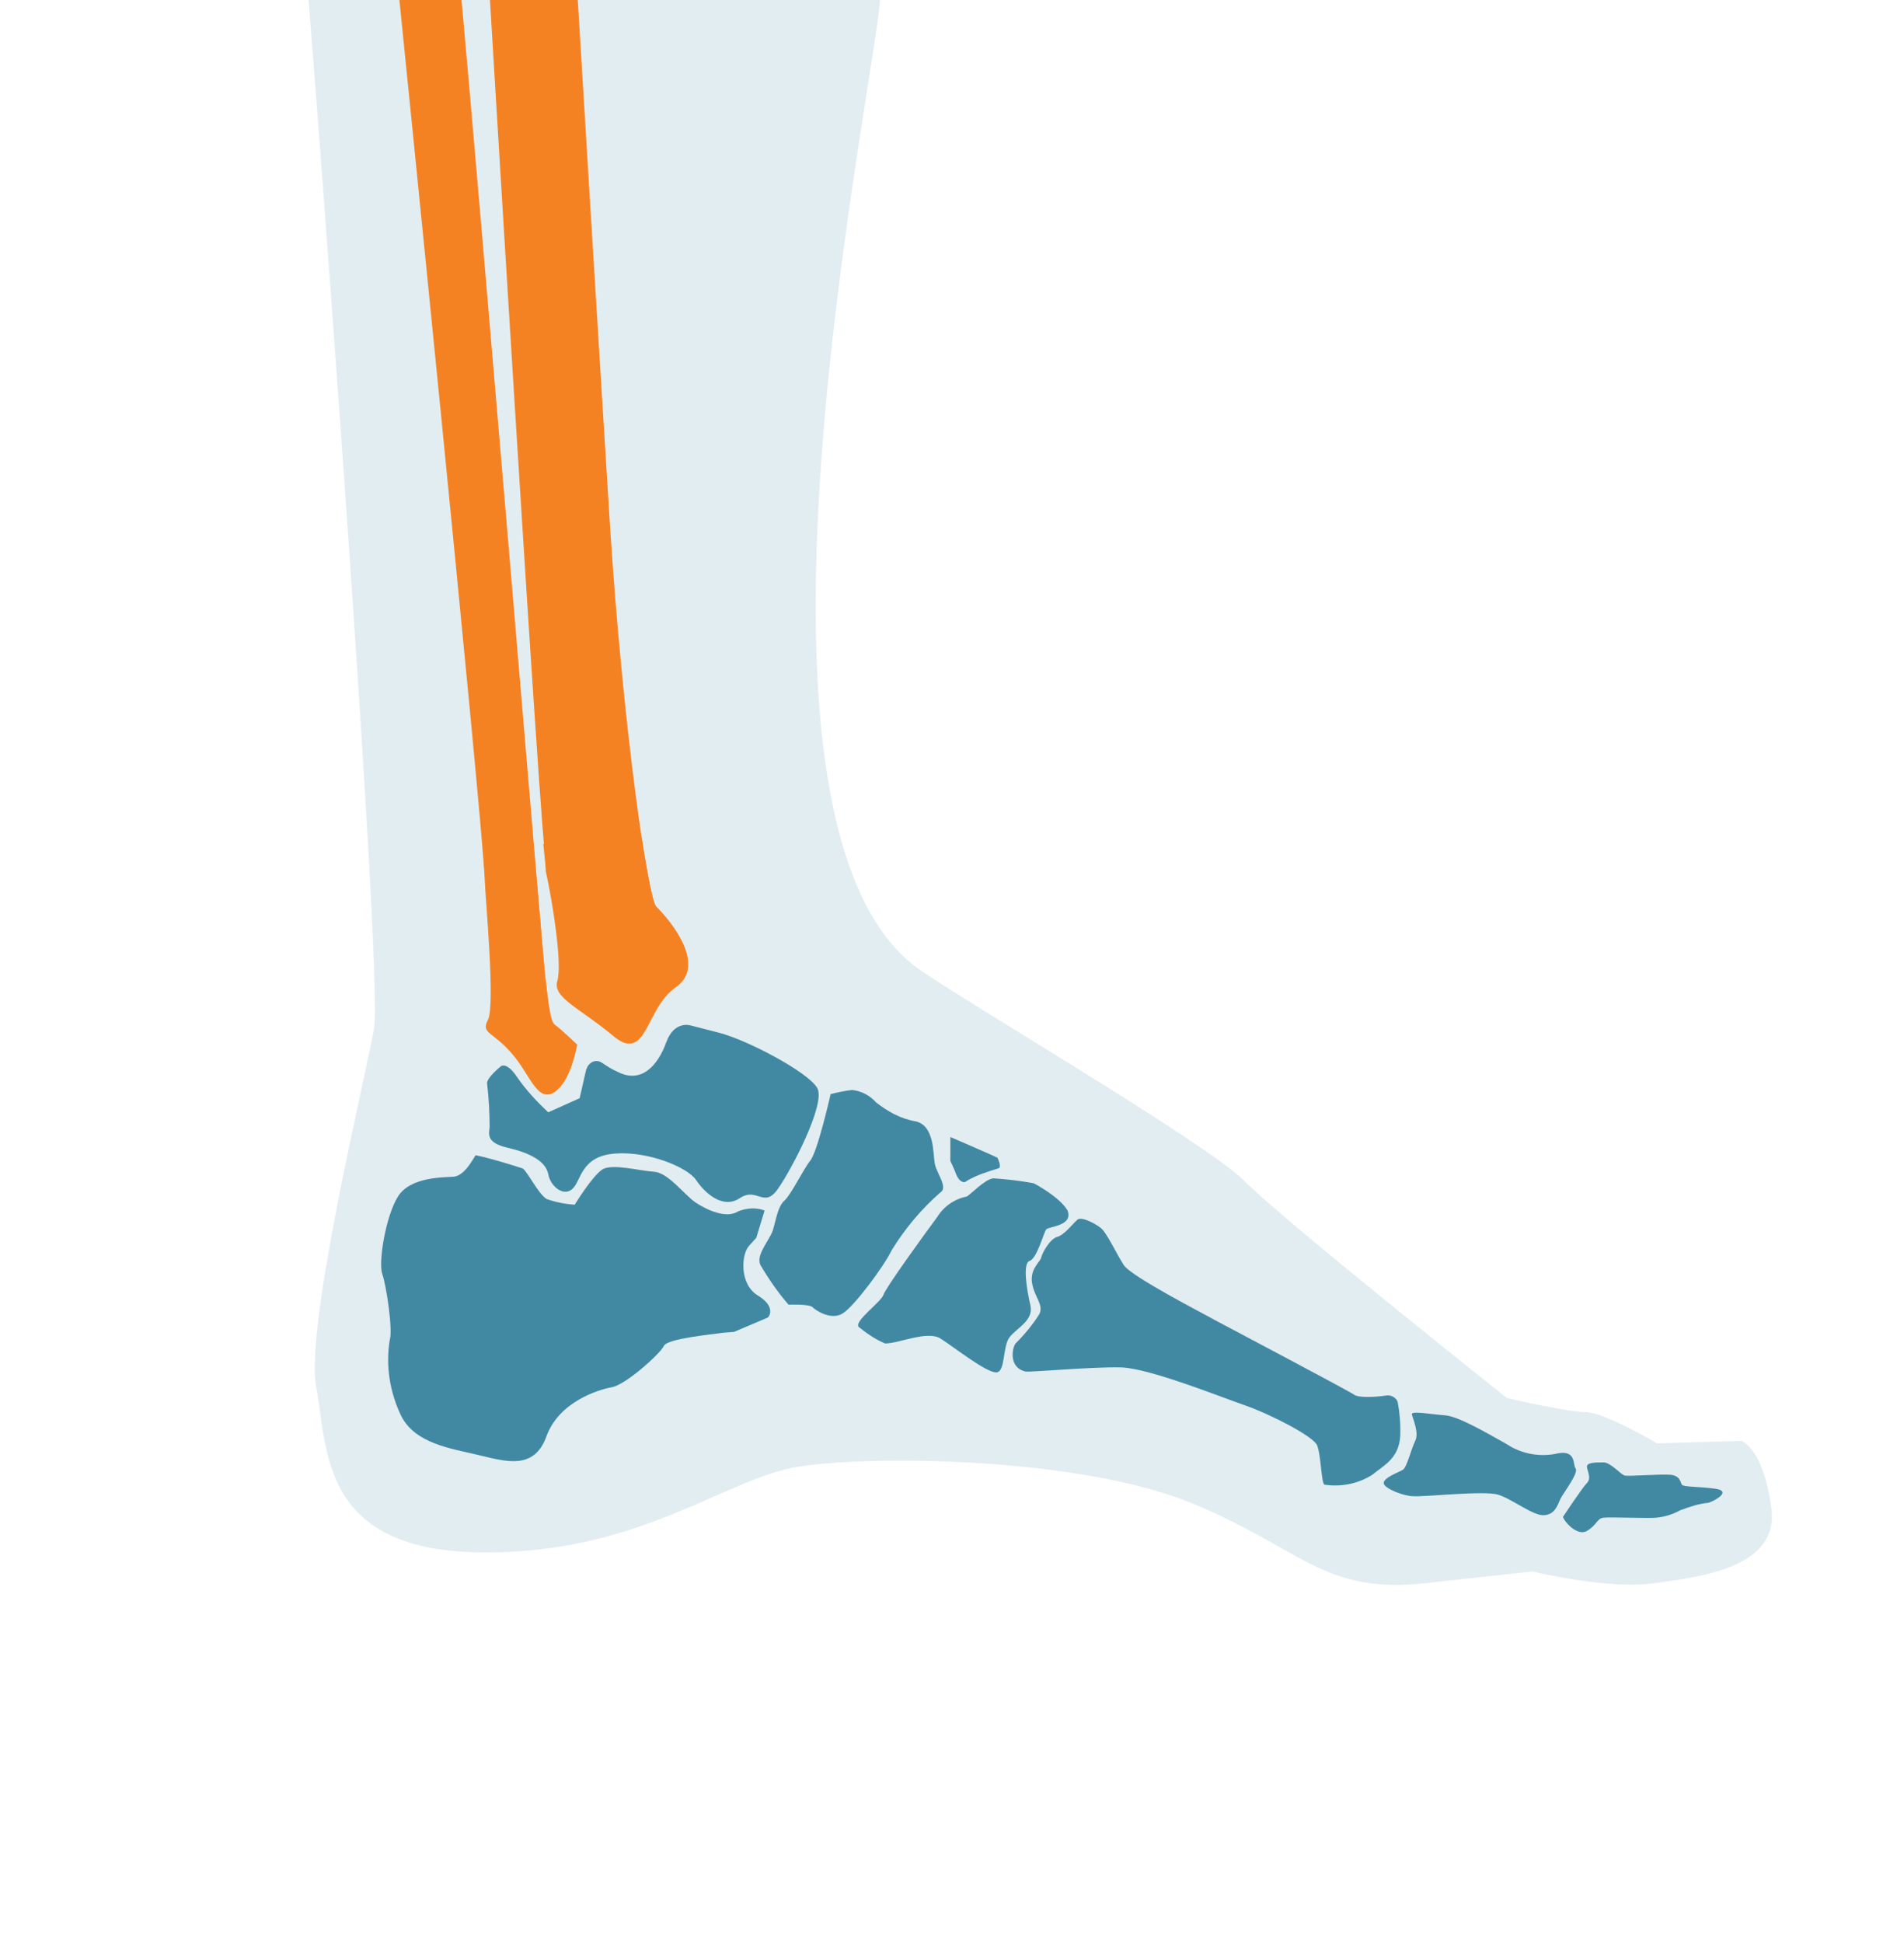
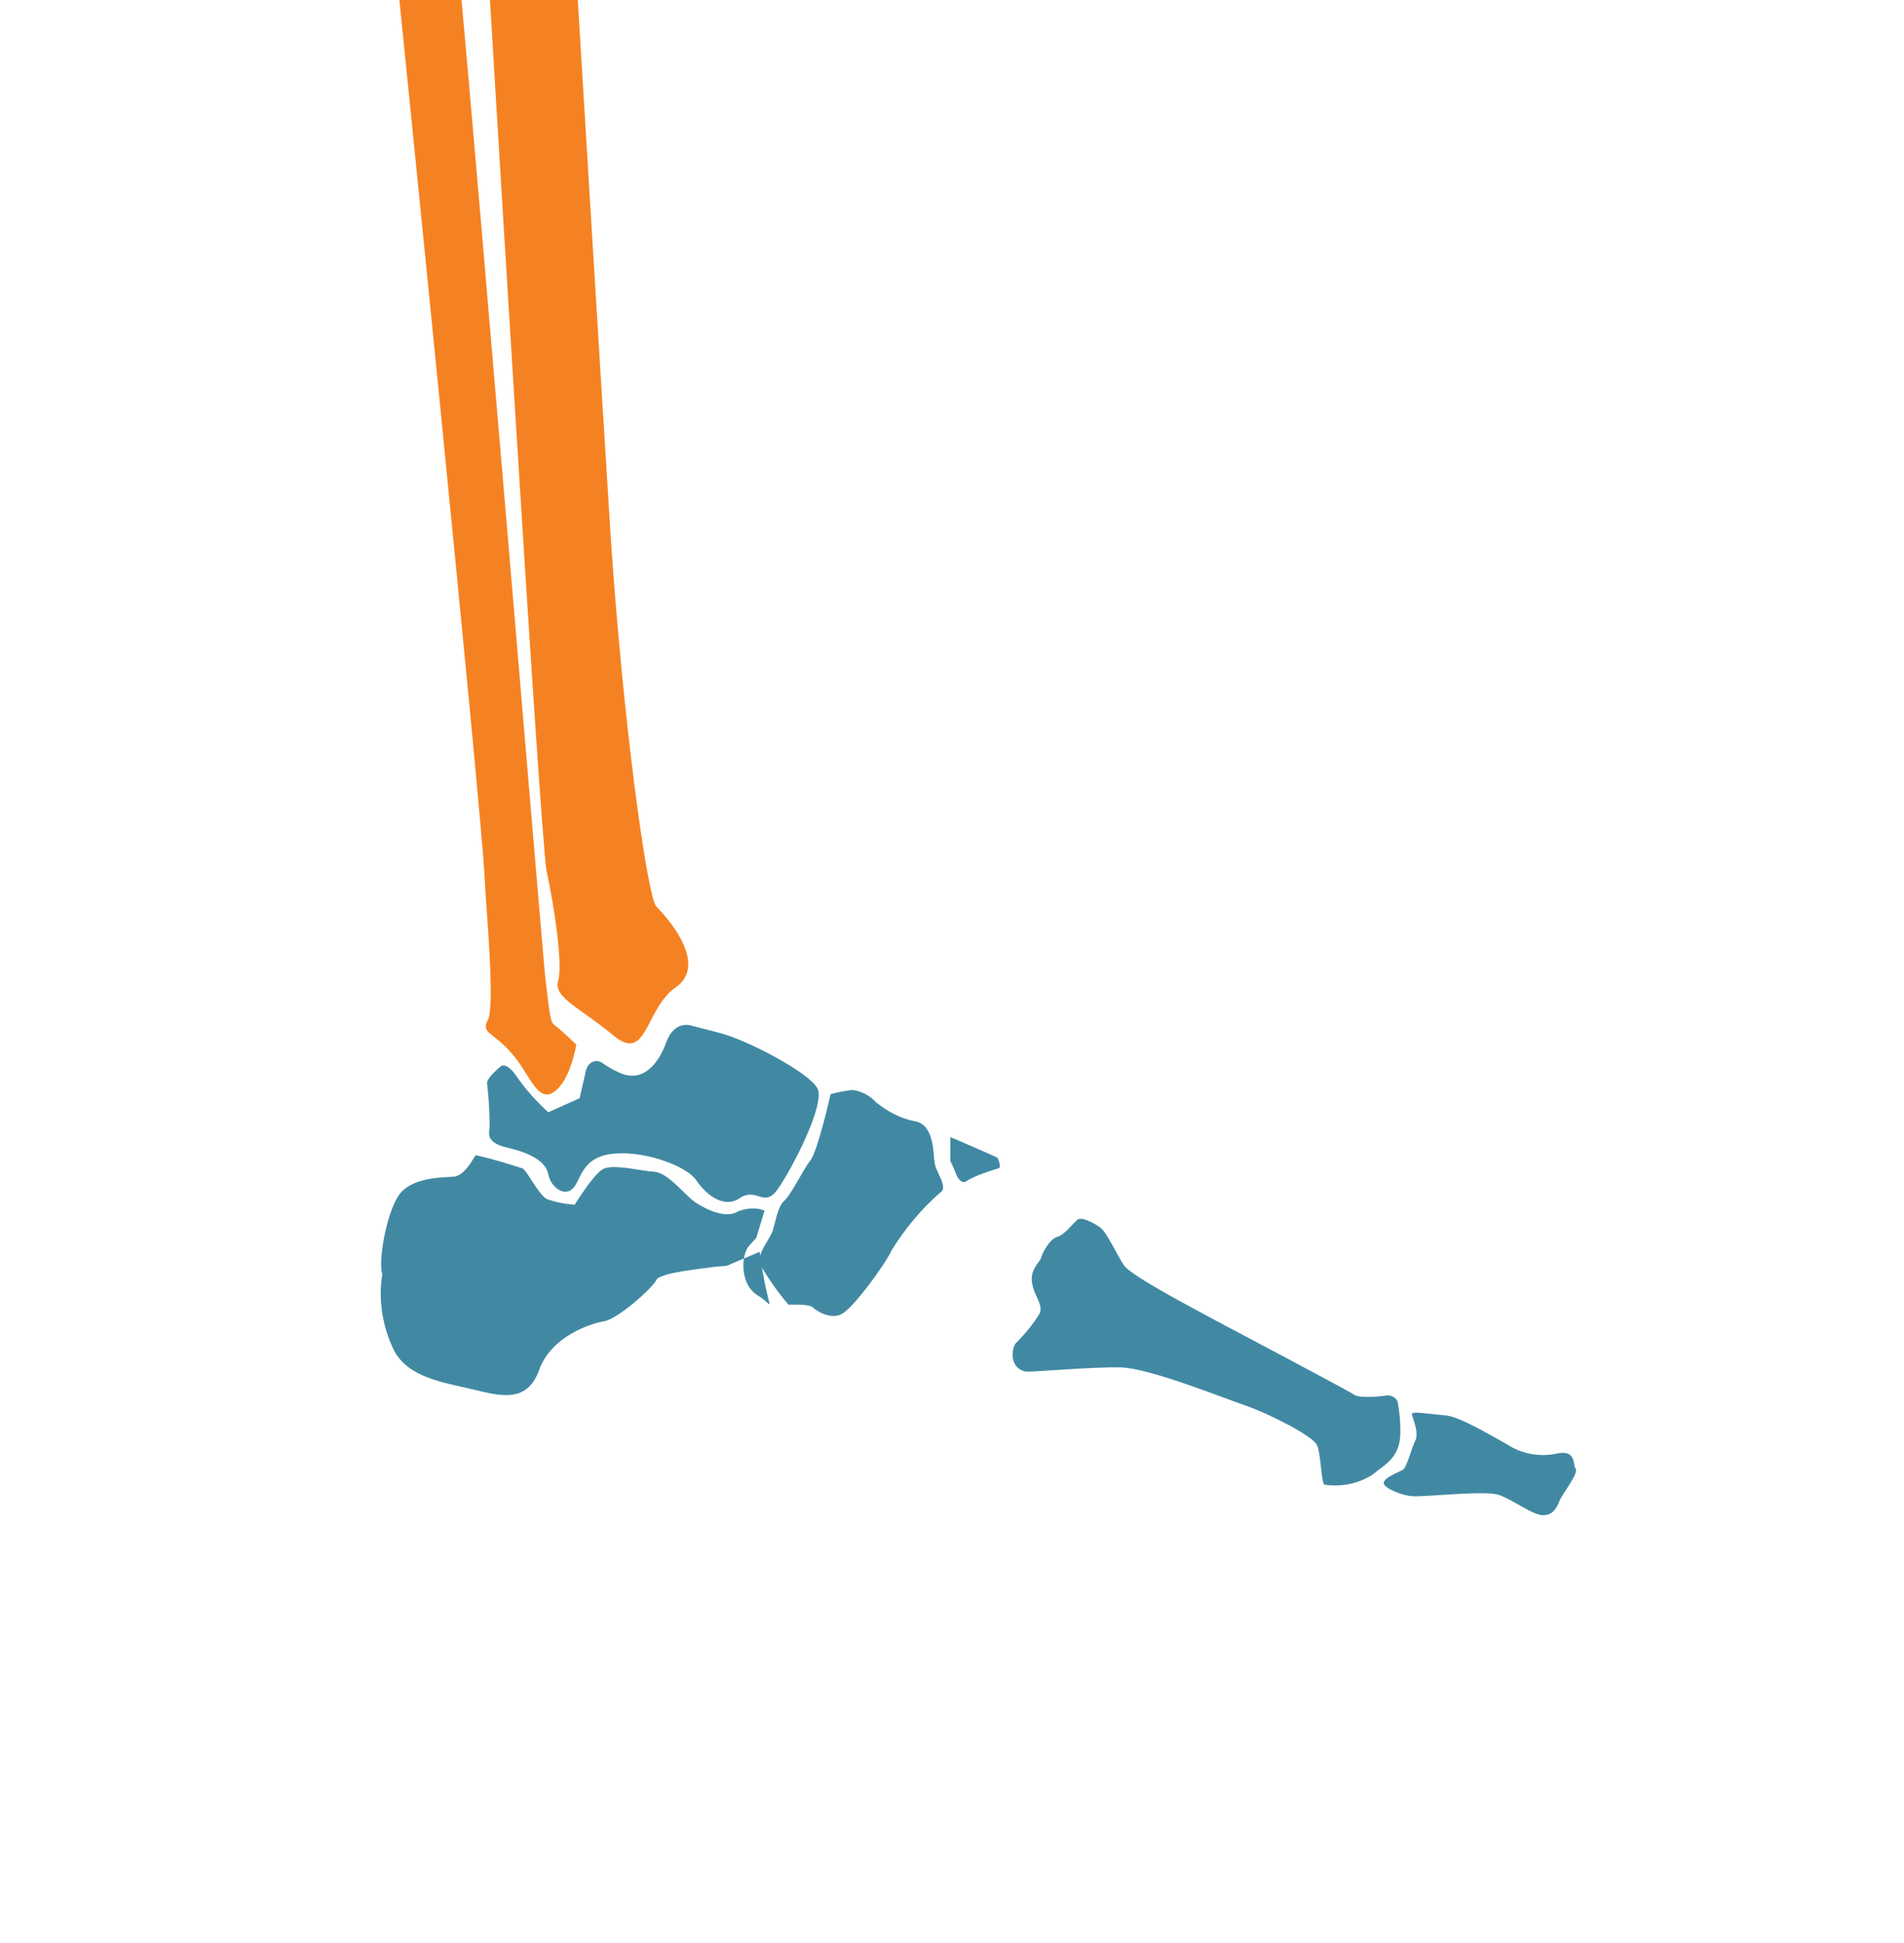
<svg xmlns="http://www.w3.org/2000/svg" version="1.1" id="Layer_1" x="0px" y="0px" viewBox="0 0 230.6 235.3" style="enable-background:new 0 0 230.6 235.3;" xml:space="preserve">
  <style type="text/css">
	.st0{opacity:0.15;fill:#4189A3;enable-background:new    ;}
	.st1{fill:#F58222;}
	.st2{fill:#4189A3;}
</style>
  <title>icon-07</title>
  <g>
-     <path class="st0" d="M210.9,174.5l-10.2,0.3c0,0-6.4-3.8-8.7-3.8c-2.3,0-9.5-1.7-9.5-1.7s-27.2-21.6-31.8-26.3   c-4.6-4.6-34.2-21.9-39.5-25.7c-25.1-18.1-4.3-111.3-4.6-118L37.2-1.9c0.3,2.4,9.3,119.9,8.1,126.5c-1.2,6.6-8.4,36.2-7,43.4   s0.3,19.7,19.7,20s29.8-9,38.8-10.4s33.6-1.1,47.2,4.3c13.6,5.5,16.2,11.3,28.9,9.8l12.7-1.4c0,0,9.3,2.3,15,1.4   c5.8-0.8,15.1-2,13.9-9.3C213.5,175.3,210.9,174.5,210.9,174.5z" />
    <path class="st1" d="M73.9,64c-1.3-20.7-4.1-66.9-4.1-66.9L59.1-4c0,0,6.3,105.4,7.1,109.5c0.9,4.1,2,11.3,1.4,13.3   c-0.6,2,2.6,3.2,6.7,6.6s3.8-3.2,7.5-5.8c3.8-2.6-0.3-7.8-2.3-9.8C78.4,108.7,75.4,87.2,73.9,64z" />
-     <path class="st1" d="M77.7,101.4c-4,0.2-7.9,0.5-11.9,0.8c0.2,1.8,0.3,2.9,0.3,3.3c0.9,4.1,2,11.3,1.4,13.3c-0.6,2,2.6,3.2,6.7,6.6   c4.1,3.5,3.8-3.2,7.5-5.8c3.8-2.6-0.3-7.8-2.3-9.8C79.1,109.4,78.5,106.3,77.7,101.4z" />
    <path class="st1" d="M66,118c-0.4-4.2-7.9-94-10.2-119.1l-7.6-0.6c0,0,10.2,100.4,10.5,108.1c0.1,2.7,1.3,15.3,0.4,17.1   c-0.9,1.7,0.6,1.4,2.9,4.1c2.3,2.6,3.2,6.5,5.5,4.3c1.7-1.6,2.3-5.4,2.3-5.4s-2.1-2-2.7-2.4C66.6,123.7,66.5,122.2,66,118z" />
-     <path class="st1" d="M66,118c-0.1-1-0.6-7-1.4-15.8l-3.1,0.2c-1,0.2-2,0.4-3,0.6c0.1,1.6,0.2,2.8,0.3,3.4   c0.1,2.7,1.3,15.3,0.4,17.1c-0.9,1.7,0.6,1.4,2.9,4.1c2.3,2.6,3.2,6.5,5.5,4.3c1.7-1.6,2.3-5.4,2.3-5.4s-2.1-2-2.7-2.4   C66.7,123.7,66.5,122.2,66,118z" />
    <path class="st2" d="M87.2,125.1l-3.5-0.9c0,0-2-0.7-3,2c-1,2.8-3,5.1-5.9,3.6c-0.7-0.3-1.3-0.7-1.9-1.1c-0.6-0.4-1.3-0.2-1.7,0.4   c-0.1,0.1-0.1,0.3-0.2,0.4l-0.8,3.5l-3.8,1.7c-1.4-1.3-2.7-2.7-3.8-4.3c-1.2-1.8-1.9-1.3-1.9-1.3s-1.9,1.5-1.7,2.2   c0.2,1.7,0.3,3.5,0.3,5.2c-0.1,0.9-0.4,1.9,2.2,2.5c2.6,0.6,4.6,1.6,4.9,3.2c0.3,1.6,2,2.8,3,1.7c1-1,1-3.9,5.1-4.2   c4.1-0.3,8.8,1.7,9.8,3.2s3.2,3.6,5.3,2.2s2.9,1.3,4.6-1.1s5.8-10.3,4.8-12.2S90.6,126,87.2,125.1z" />
-     <path class="st2" d="M91.8,156.9c-2.3-1.4-2-5-1.1-6l0.9-1l1-3.3c-1-0.4-2.2-0.3-3.2,0.1c-1.4,0.9-3.7-0.1-5.2-1.1   c-1.4-1-3.3-3.6-5-3.7c-1.7-0.1-5-1-6.2-0.3s-3.4,4.3-3.4,4.3c-1.2-0.1-2.3-0.3-3.4-0.7c-1-0.6-2.3-3.3-2.9-3.7   c-1.9-0.6-3.8-1.2-5.7-1.6c-0.4,0.6-1.3,2.4-2.6,2.6c-1.3,0.1-5.3,0-6.8,2.4s-2.4,8-1.9,9.4s1.3,6.8,0.9,8c-0.5,3.1,0,6.3,1.4,9.2   c1.7,3.3,5.9,3.9,9.3,4.7s6.8,1.9,8.3-2.3c1.5-4.1,6.2-5.6,7.9-5.9c1.7-0.3,5.9-4.1,6.3-5c0.4-0.9,5.9-1.4,7.2-1.6l1.3-0.1l4-1.7   C93.1,159.6,94.1,158.3,91.8,156.9z" />
+     <path class="st2" d="M91.8,156.9c-2.3-1.4-2-5-1.1-6l0.9-1l1-3.3c-1-0.4-2.2-0.3-3.2,0.1c-1.4,0.9-3.7-0.1-5.2-1.1   c-1.4-1-3.3-3.6-5-3.7c-1.7-0.1-5-1-6.2-0.3s-3.4,4.3-3.4,4.3c-1.2-0.1-2.3-0.3-3.4-0.7c-1-0.6-2.3-3.3-2.9-3.7   c-1.9-0.6-3.8-1.2-5.7-1.6c-0.4,0.6-1.3,2.4-2.6,2.6c-1.3,0.1-5.3,0-6.8,2.4s-2.4,8-1.9,9.4c-0.5,3.1,0,6.3,1.4,9.2   c1.7,3.3,5.9,3.9,9.3,4.7s6.8,1.9,8.3-2.3c1.5-4.1,6.2-5.6,7.9-5.9c1.7-0.3,5.9-4.1,6.3-5c0.4-0.9,5.9-1.4,7.2-1.6l1.3-0.1l4-1.7   C93.1,159.6,94.1,158.3,91.8,156.9z" />
    <path class="st2" d="M110.9,135.8c-1.8-0.3-3.4-1.2-4.8-2.3c-0.7-0.8-1.8-1.4-2.9-1.5c-0.9,0.1-1.8,0.3-2.6,0.5   c0,0-1.6,7.1-2.5,8.1c-0.8,1-2.3,4.1-3.1,4.8c-0.8,0.7-1,2.3-1.4,3.6c-0.4,1.2-2.1,3-1.5,4.2c1,1.7,2.1,3.3,3.4,4.8   c0,0,2.5-0.1,2.9,0.3c0.4,0.4,2.2,1.6,3.6,0.8c1.4-0.8,5.1-5.8,6-7.7c1.6-2.6,3.6-5,5.9-7c1-0.6-0.6-2.5-0.7-3.6   C113,139.8,113.2,136.3,110.9,135.8z" />
-     <path class="st2" d="M125.2,143.3c-1.6-0.3-3.3-0.5-4.9-0.6c-1,0.1-2.7,1.9-3.2,2.2c-1.5,0.3-2.8,1.2-3.6,2.5   c-1.7,2.3-6.2,8.5-6.5,9.4c-0.3,0.9-3.6,3.2-3,3.9c1,0.8,2,1.5,3.2,2c1.7,0,5.1-1.6,6.7-0.6s5.6,4.2,6.8,4.1   c1.1-0.1,0.7-3.2,1.6-4.3s2.9-2,2.5-3.8c-0.4-1.7-1-5.1-0.1-5.4c0.9-0.3,1.7-3.4,2-3.8c0.3-0.4,3.3-0.4,2.6-2.3   C128.3,144.9,125.2,143.3,125.2,143.3z" />
    <path class="st2" d="M119.7,139.7c-1.1-0.5-4.6-2-4.6-2v2.9c0,0,0.4,0.8,0.7,1.6c0.3,0.8,0.9,1.2,1.3,0.8c1.2-0.7,2.5-1.1,3.8-1.5   c0.5-0.1-0.1-1.3-0.1-1.3L119.7,139.7z" />
    <path class="st2" d="M167.9,169c-1.3,0.2-3.4,0.3-3.9-0.1c-0.9-0.6-15.3-8.2-16.8-9c-1.4-0.8-10.2-5.3-11.1-6.7s-2.1-4-2.8-4.5   c-0.6-0.5-2.3-1.4-2.8-1c-0.5,0.4-1.6,1.9-2.5,2.1c-0.9,0.3-1.8,2-1.9,2.5c-0.1,0.5-1.4,1.4-1.1,3.1c0.3,1.7,1.4,2.6,0.9,3.7   c-0.8,1.3-1.8,2.5-2.9,3.6c-0.4,0.5-0.9,2.9,1.2,3.4c0.6,0.1,8.2-0.6,11.6-0.5s12.1,3.6,15,4.6s8.2,3.7,8.7,4.8   c0.5,1.1,0.5,4.5,0.9,4.8c2,0.3,4.1-0.1,5.8-1.2c1.6-1.3,3.5-2.1,3.4-5.4c0-1.1-0.1-2.2-0.3-3.3C169.2,169.3,168.5,168.9,167.9,169   z" />
    <path class="st2" d="M188.7,176c-2.1,0.5-4.4,0.1-6.2-1.1c-2.5-1.4-5.9-3.4-7.5-3.5c-1.5-0.1-4.2-0.6-4-0.1   c0.1,0.5,0.9,2.2,0.4,3.2c-0.5,1-1,3.2-1.5,3.5c-0.5,0.3-2.5,1-2.3,1.7c0.2,0.6,2.4,1.5,3.6,1.5c1.2,0.1,8.5-0.7,10.2-0.2   s4.3,2.6,5.6,2.5s1.6-1.1,2-2c0.4-0.8,2.3-3.2,1.8-3.7C190.5,177.4,190.9,175.6,188.7,176z" />
-     <path class="st2" d="M203.7,179.8c-0.2-0.3-0.2-1.1-1.4-1.2c-1.2-0.1-5,0.2-5.5,0.1s-1.7-1.6-2.6-1.6c-0.9,0-2,0-2,0.5s0.6,1.4,0,2   s-2.9,4.1-2.9,4.1c0.1,0.5,1.7,2.4,2.9,1.7s1.2-1.5,2-1.6c0.8-0.1,5.4,0.1,6.4,0c1-0.1,2-0.4,2.9-0.9c1.1-0.4,2.2-0.8,3.4-0.9   c0.7-0.2,2.9-1.4,0.9-1.7C205.7,180,203.9,180.1,203.7,179.8z" />
  </g>
</svg>